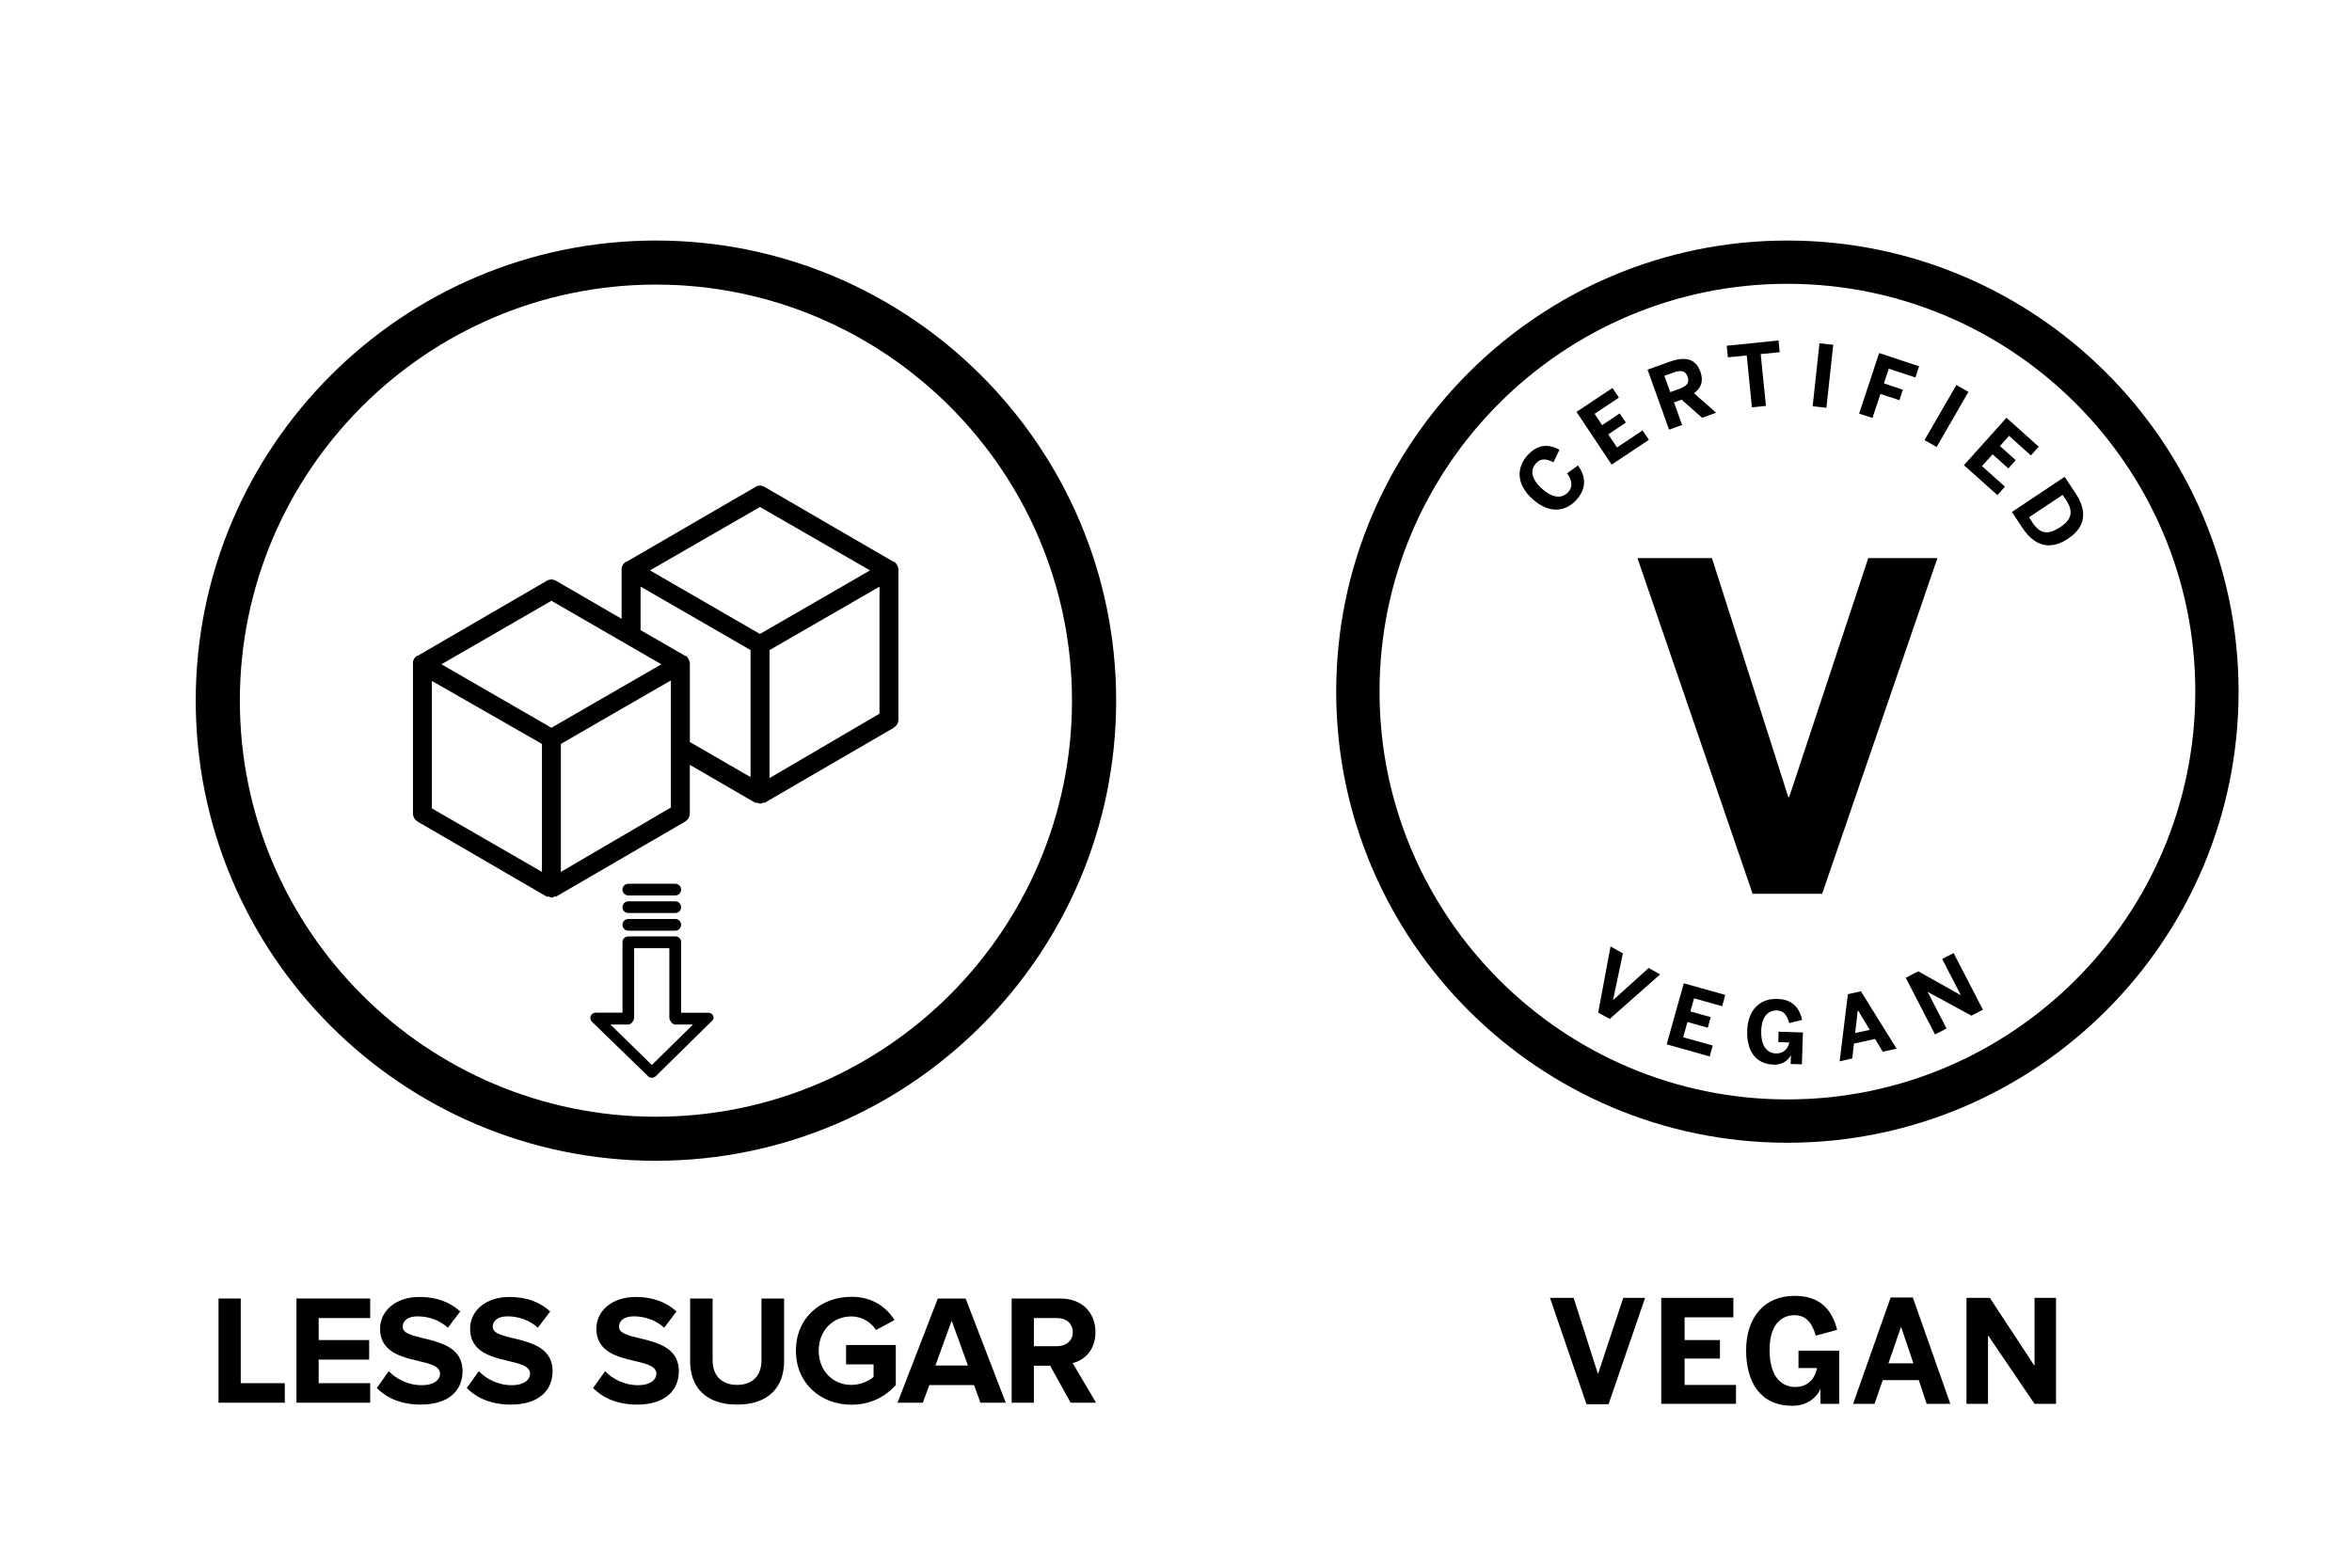
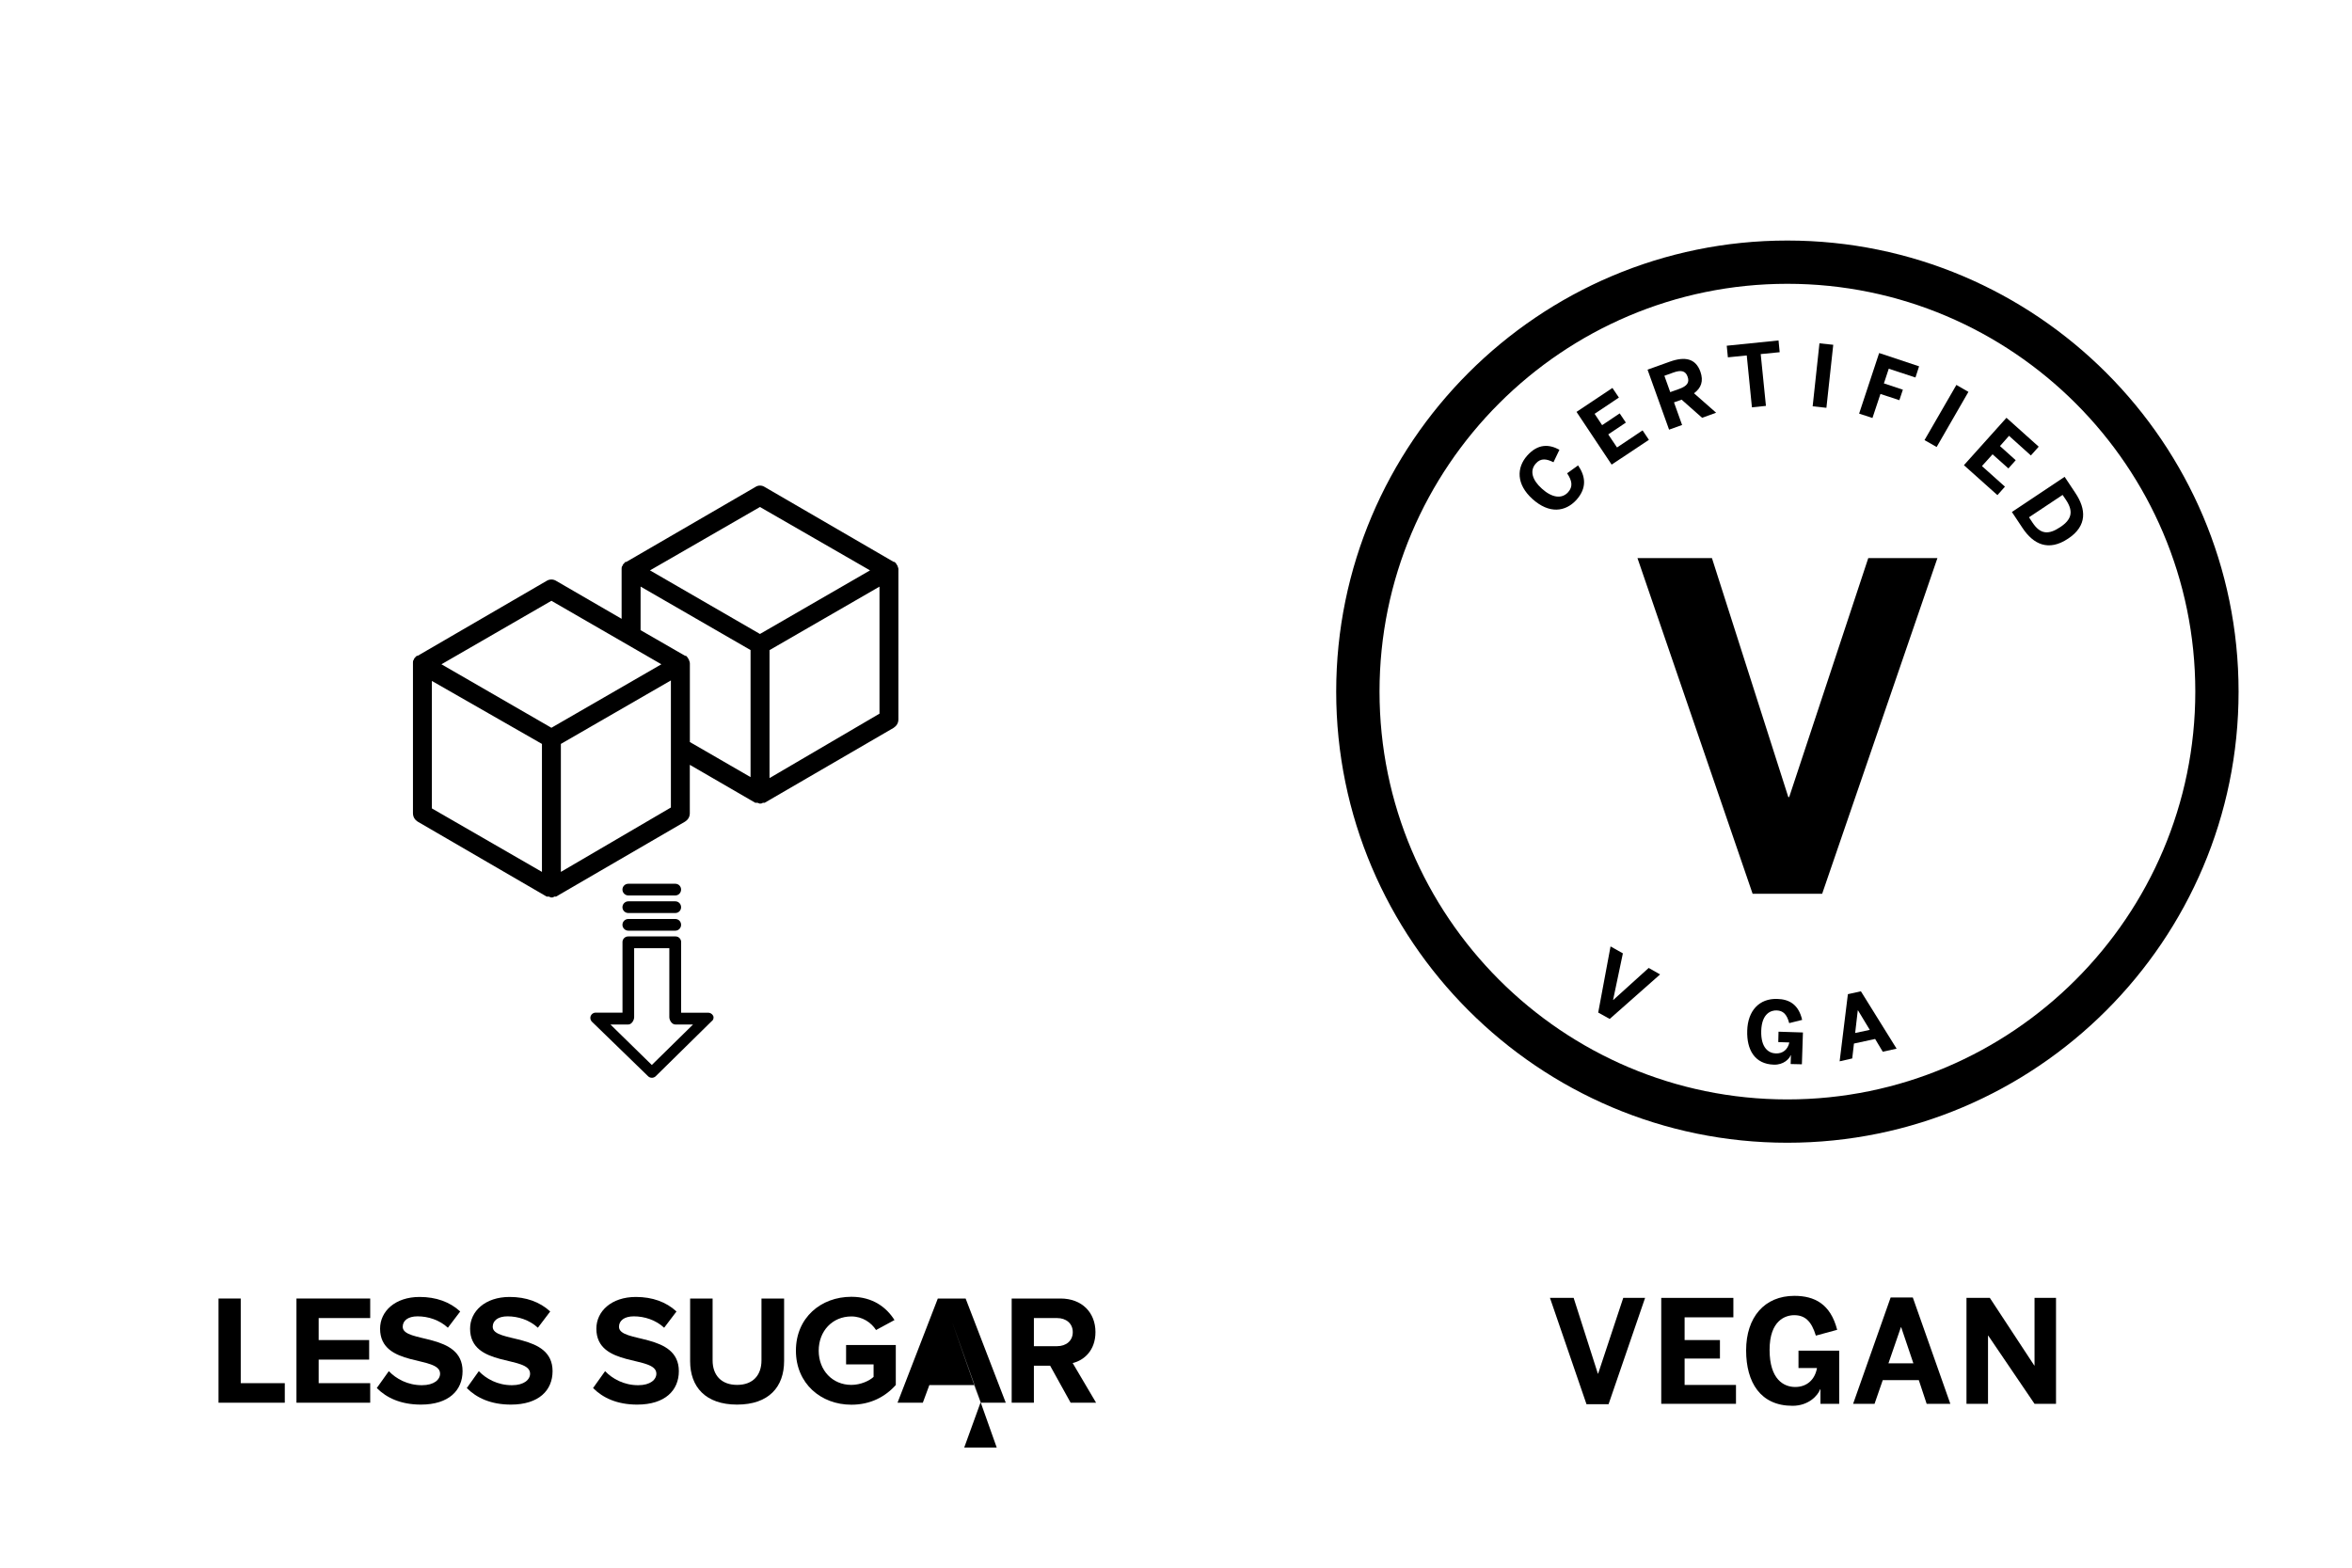
<svg xmlns="http://www.w3.org/2000/svg" version="1.1" id="Layer_1" x="0px" y="0px" width="450px" height="300px" viewBox="0 0 450 300" enable-background="new 0 0 450 300" xml:space="preserve">
  <path d="M341.97,218.68c-47.59,0-86.32-38.74-86.32-86.33c0-47.59,38.72-86.32,86.32-86.32c47.61,0,86.33,38.72,86.33,86.32  C428.31,179.94,389.58,218.68,341.97,218.68 M341.97,54.31c-43.03,0-78.03,35-78.03,78.03c0,43.01,35,78.05,78.03,78.05  c43.05,0,78.05-35.04,78.05-78.05C420.02,89.32,385.02,54.31,341.97,54.31" />
  <path d="M293.21,95.5c-3.15-2.83-3.06-6.02-1.01-8.32c2.06-2.3,4.18-2.19,6.16-1.11l-1.14,2.39c-1.31-0.66-2.42-0.84-3.36,0.22  c-1.24,1.37-0.73,3.16,1.15,4.84c1.9,1.72,3.79,2.03,5.02,0.66c0.95-1.06,0.75-2.19-0.2-3.61l2.1-1.51  c1.42,2.08,1.73,4.29-0.31,6.59C299.49,97.98,296.41,98.37,293.21,95.5" />
  <polygon points="308.35,88.91 301.63,78.82 308.5,74.24 309.74,76.08 305.09,79.19 306.53,81.36 309.89,79.11 311.07,80.87   307.7,83.13 309.38,85.63 314.27,82.36 315.48,84.17 " />
  <path d="M319.34,82.22l-4.12-11.48l4.32-1.55c2.84-1,4.88-0.6,5.79,1.93c0.64,1.82,0.15,3.12-1.22,4.14l4.23,3.72l-2.68,0.97  l-3.92-3.47L320.28,77l1.55,4.33L319.34,82.22z M319.56,75.04l1.73-0.62c1.46-0.53,2.01-1.19,1.59-2.35  c-0.4-1.13-1.26-1.3-2.72-0.78l-1.72,0.62L319.56,75.04z" />
  <polygon points="335.19,77.95 334.2,68.02 330.59,68.38 330.37,66.16 340.28,65.15 340.5,67.4 336.87,67.76 337.87,77.67 " />
  <polygon points="346.81,77.75 348.11,65.7 350.75,65.98 349.44,78.04 " />
  <polygon points="355.7,79.15 359.53,67.56 367.17,70.1 366.48,72.24 361.37,70.56 360.44,73.37 364.07,74.57 363.4,76.58   359.78,75.39 358.25,79.99 " />
  <polygon points="368.21,84.22 374.31,73.66 376.61,74.99 370.53,85.54 " />
  <polygon points="375.75,89.02 383.89,79.95 390.06,85.48 388.56,87.16 384.38,83.4 382.65,85.36 385.66,88.07 384.26,89.64   381.23,86.94 379.2,89.19 383.6,93.13 382.16,94.75 " />
  <path d="M384.93,97.98l10.09-6.73l2.06,3.1c2.06,3.08,2.3,6.28-1.39,8.72c-3.79,2.54-6.68,1.04-8.7-1.99L384.93,97.98z M388.2,98.99  l0.69,1.04c1.46,2.19,3.01,2.37,5.29,0.84c2.15-1.42,2.59-2.94,1.13-5.16l-0.68-1L388.2,98.99z" />
  <polygon points="305.78,193.77 308.14,181.11 310.5,182.44 308.63,191.34 308.66,191.36 315.44,185.23 317.62,186.47 307.98,194.99   " />
-   <polygon points="318.88,199.85 322.15,188.17 330.09,190.39 329.5,192.55 324.12,191.05 323.41,193.55 327.31,194.65 326.74,196.67   322.85,195.58 322.03,198.5 327.69,200.07 327.11,202.17 " />
  <path d="M334.29,197.22c0.11-3.8,2.3-6.17,5.72-6.06c2.29,0.05,4.11,1.04,4.79,4.01l-2.48,0.62c-0.44-1.72-1.19-2.39-2.39-2.43  c-0.98-0.04-2.85,0.47-2.96,3.89c-0.1,3.39,1.51,4.31,2.81,4.34c1.33,0.04,2.28-0.75,2.57-2.1l-2.12-0.07l0.05-1.99l4.67,0.15  l-0.2,6.09l-2.15-0.05l0.05-1.7h-0.04c-0.27,0.73-1.38,1.88-3.22,1.82C335.73,203.64,334.17,200.89,334.29,197.22" />
  <path d="M351.97,203.1l1.58-12.85l2.49-0.55l6.83,10.98l-2.65,0.58l-1.46-2.44l-4.05,0.88l-0.33,2.85L351.97,203.1z M354.94,197.68  l2.8-0.6l-2.26-3.74l-0.04,0.02L354.94,197.68z" />
-   <polygon points="370.22,197.95 364.62,187.11 367.01,185.87 375.13,190.43 375.15,190.43 371.59,183.51 373.78,182.38   379.38,193.22 377.18,194.36 368.85,189.83 368.82,189.85 372.43,196.82 " />
  <polygon points="335.32,171.03 313.29,106.8 327.54,106.8 342.15,152.53 342.32,152.53 357.45,106.8 370.68,106.8 348.63,171.03 " />
  <polygon points="303.54,268.72 296.55,248.37 301.08,248.37 305.71,262.86 305.77,262.86 310.57,248.37 314.75,248.37   307.76,268.72 " />
  <polygon points="317.84,268.64 317.84,248.37 331.64,248.37 331.64,252.09 322.31,252.09 322.31,256.44 329.07,256.44   329.07,259.98 322.31,259.98 322.31,265.03 332.14,265.03 332.14,268.64 " />
  <path d="M334.08,258.42c0-6.37,3.53-10.44,9.23-10.44c3.84,0,6.91,1.53,8.19,6.5l-4.08,1.11c-0.85-2.83-2.13-3.91-4.14-3.91  c-1.64,0-4.71,0.95-4.71,6.64c0,5.68,2.74,7.1,4.9,7.1c2.23,0,3.77-1.39,4.17-3.63h-3.54v-3.32h7.79v10.17h-3.59v-2.79h-0.05  c-0.44,1.21-2.22,3.17-5.29,3.17C336.83,269.03,334.08,264.54,334.08,258.42" />
  <path d="M354.55,268.64l7.18-20.35h4.24l7.18,20.35h-4.53l-1.5-4.53h-6.9l-1.57,4.53H354.55z M361.31,260.89h4.77l-2.33-6.9h-0.06  L361.31,260.89z" />
  <polygon points="376.24,268.64 376.24,248.37 380.71,248.37 389.21,261.31 389.26,261.31 389.26,248.37 393.37,248.37   393.37,268.64 389.26,268.64 380.41,255.6 380.36,255.6 380.36,268.64 " />
-   <path d="M125.5,222.13c-48.56,0-88.05-39.49-88.05-88.05c0-48.56,39.49-88.05,88.05-88.05c48.55,0,88.05,39.49,88.05,88.05  C213.54,182.64,174.04,222.13,125.5,222.13 M125.5,54.46c-43.9,0-79.61,35.73-79.61,79.62S81.6,213.7,125.5,213.7  c43.9,0,79.6-35.73,79.6-79.62S169.39,54.46,125.5,54.46" />
  <path d="M171.9,108.99C171.9,108.99,171.9,108.81,171.9,108.99c0-0.37-0.18-0.55-0.18-0.73c-0.18-0.18-0.18-0.36-0.37-0.53  l-0.18-0.2h-0.18L146.32,93.2c-0.55-0.37-1.28-0.37-1.81,0l-24.68,14.33h-0.19l-0.17,0.2c-0.17,0.16-0.36,0.35-0.36,0.53  c-0.18,0.18-0.18,0.36-0.18,0.55v0.18v0.16v9.27l-12.52-7.26c-0.55-0.35-1.28-0.35-1.83,0L79.91,125.5h-0.17l-0.19,0.18  c-0.17,0.18-0.36,0.35-0.36,0.53c-0.18,0.2-0.18,0.36-0.18,0.55v0.18v0.18v28.49c0,0.73,0.37,1.28,0.9,1.62l24.67,14.34h0.19h0.18  c0.17,0,0.36,0.18,0.54,0.18c0.18,0,0.36,0,0.55-0.18h0.18h0.18l24.67-14.34c0.55-0.35,0.91-0.89,0.91-1.62v-9.25l12.52,7.26h0.17  h0.2c0.17,0,0.35,0.16,0.53,0.16s0.37,0,0.55-0.16h0.18h0.18l24.67-14.34c0.55-0.36,0.91-0.91,0.91-1.62V108.99  C172.08,108.99,171.9,108.99,171.9,108.99 M145.4,97.02l21.06,12.13l-21.06,12.17l-21.04-12.17L145.4,97.02z M105.5,114.97  l21.04,12.15l-21.04,12.15l-21.04-12.15L105.5,114.97z M82.46,130.21l21.23,12.15v24.49L82.63,154.7v-24.49H82.46z M107.31,166.85  v-24.49l21.05-12.15v24.32L107.31,166.85z M131.99,126.94C131.99,126.94,131.99,126.76,131.99,126.94c0-0.36-0.19-0.53-0.19-0.73  c-0.17-0.18-0.17-0.35-0.37-0.53l-0.17-0.18h-0.18l-8.52-4.91v-8.34l21.04,12.15v24.31L131.99,142V126.94  C131.99,127.13,131.99,126.94,131.99,126.94 M147.23,148.9v-24.49l21.04-12.15v24.31L147.23,148.9z" />
  <path d="M41.81,268.43v-19.94h4.25v16.2h8.43v3.74H41.81z" />
  <path d="M56.72,268.43v-19.94h14.11v3.74h-9.86v4.21h9.66v3.74h-9.66v4.51h9.86v3.74H56.72z" />
  <path d="M72.09,265.62l2.3-3.23c1.4,1.46,3.59,2.69,6.34,2.69c2.33,0,3.47-1.08,3.47-2.21c0-3.53-11.48-1.11-11.48-8.61  c0-3.32,2.87-6.07,7.56-6.07c3.17,0,5.8,0.96,7.77,2.78l-2.36,3.11c-1.61-1.49-3.77-2.18-5.8-2.18c-1.82,0-2.84,0.81-2.84,2  c0,3.17,11.45,1.05,11.45,8.49c0,3.65-2.6,6.4-7.98,6.4C76.7,268.79,73.95,267.5,72.09,265.62z" />
  <path d="M89.31,265.62l2.3-3.23c1.4,1.46,3.59,2.69,6.34,2.69c2.33,0,3.47-1.08,3.47-2.21c0-3.53-11.48-1.11-11.48-8.61  c0-3.32,2.87-6.07,7.56-6.07c3.17,0,5.8,0.96,7.77,2.78l-2.36,3.11c-1.61-1.49-3.77-2.18-5.8-2.18c-1.82,0-2.84,0.81-2.84,2  c0,3.17,11.45,1.05,11.45,8.49c0,3.65-2.6,6.4-7.98,6.4C93.92,268.79,91.17,267.5,89.31,265.62z" />
  <path d="M113.47,265.62l2.3-3.23c1.4,1.46,3.59,2.69,6.34,2.69c2.33,0,3.47-1.08,3.47-2.21c0-3.53-11.48-1.11-11.48-8.61  c0-3.32,2.87-6.07,7.56-6.07c3.17,0,5.8,0.96,7.77,2.78l-2.36,3.11c-1.61-1.49-3.77-2.18-5.8-2.18c-1.82,0-2.84,0.81-2.84,2  c0,3.17,11.45,1.05,11.45,8.49c0,3.65-2.6,6.4-7.98,6.4C118.08,268.79,115.33,267.5,113.47,265.62z" />
  <path d="M132.04,260.48v-11.99h4.3v11.84c0,2.78,1.61,4.69,4.69,4.69c3.08,0,4.66-1.91,4.66-4.69v-11.84h4.33v11.96  c0,4.96-2.93,8.34-9,8.34C134.97,268.79,132.04,265.38,132.04,260.48z" />
  <path d="M152.28,258.47c0-6.31,4.78-10.31,10.61-10.31c4.16,0,6.76,2.09,8.25,4.45l-3.53,1.91c-0.9-1.41-2.6-2.6-4.72-2.6  c-3.62,0-6.25,2.78-6.25,6.55s2.63,6.55,6.25,6.55c1.76,0,3.44-0.78,4.25-1.53v-2.39h-5.26v-3.71h9.51v7.65  c-2.03,2.27-4.87,3.77-8.49,3.77C157.06,268.82,152.28,264.75,152.28,258.47z" />
-   <path d="M187.59,268.43l-1.23-3.38h-8.55l-1.25,3.38h-4.84l7.71-19.94h5.32l7.68,19.94H187.59z M182.08,252.73l-3.11,8.58h6.22  L182.08,252.73z" />
+   <path d="M187.59,268.43l-1.23-3.38h-8.55l-1.25,3.38h-4.84l7.71-19.94h5.32l7.68,19.94H187.59z l-3.11,8.58h6.22  L182.08,252.73z" />
  <path d="M204.84,268.43l-3.92-7.08h-3.11v7.08h-4.25v-19.94h9.33c4.16,0,6.7,2.72,6.7,6.43c0,3.53-2.21,5.41-4.36,5.92l4.48,7.59  H204.84z M205.25,254.92c0-1.67-1.29-2.69-2.99-2.69h-4.45v5.38h4.45C203.97,257.61,205.25,256.59,205.25,254.92z" />
  <path d="M136.44,194.37c-0.21-0.39-0.63-0.62-1.07-0.57h-5.05v-13.52c0-0.59-0.47-1.08-1.06-1.08c-0.02,0-0.04,0-0.05,0h-8.98  c-0.59-0.02-1.09,0.43-1.13,1.01c0,0.03,0,0.04,0,0.06v13.52h-5.05c-0.55-0.05-1.04,0.36-1.1,0.91c-0.02,0.31,0.09,0.62,0.31,0.83  l10.68,10.37c0.39,0.44,1.07,0.47,1.5,0.07c0.03-0.02,0.05-0.05,0.07-0.07l10.66-10.49C136.5,195.19,136.62,194.74,136.44,194.37z   M124.71,203.8l-7.92-7.75h3.43c0.61,0,1.11-0.79,1.11-1.41v-13.19h6.73v13.19c0,0.62,0.51,1.41,1.13,1.41h3.41L124.71,203.8z" />
  <path d="M120.22,178.1h8.98c0.62,0,1.11-0.51,1.11-1.12c0-0.63-0.49-1.12-1.11-1.12h-8.98c-0.62,0-1.13,0.49-1.13,1.12  C119.09,177.58,119.6,178.1,120.22,178.1z" />
  <path d="M120.22,174.72h8.98c0.62,0,1.11-0.49,1.11-1.11s-0.49-1.13-1.11-1.13h-8.98c-0.62,0-1.13,0.51-1.13,1.13  S119.6,174.72,120.22,174.72z" />
  <path d="M120.22,171.36h8.98c0.62,0,1.11-0.51,1.11-1.13s-0.49-1.11-1.11-1.11h-8.98c-0.62,0-1.13,0.49-1.13,1.11  S119.6,171.36,120.22,171.36z" />
</svg>